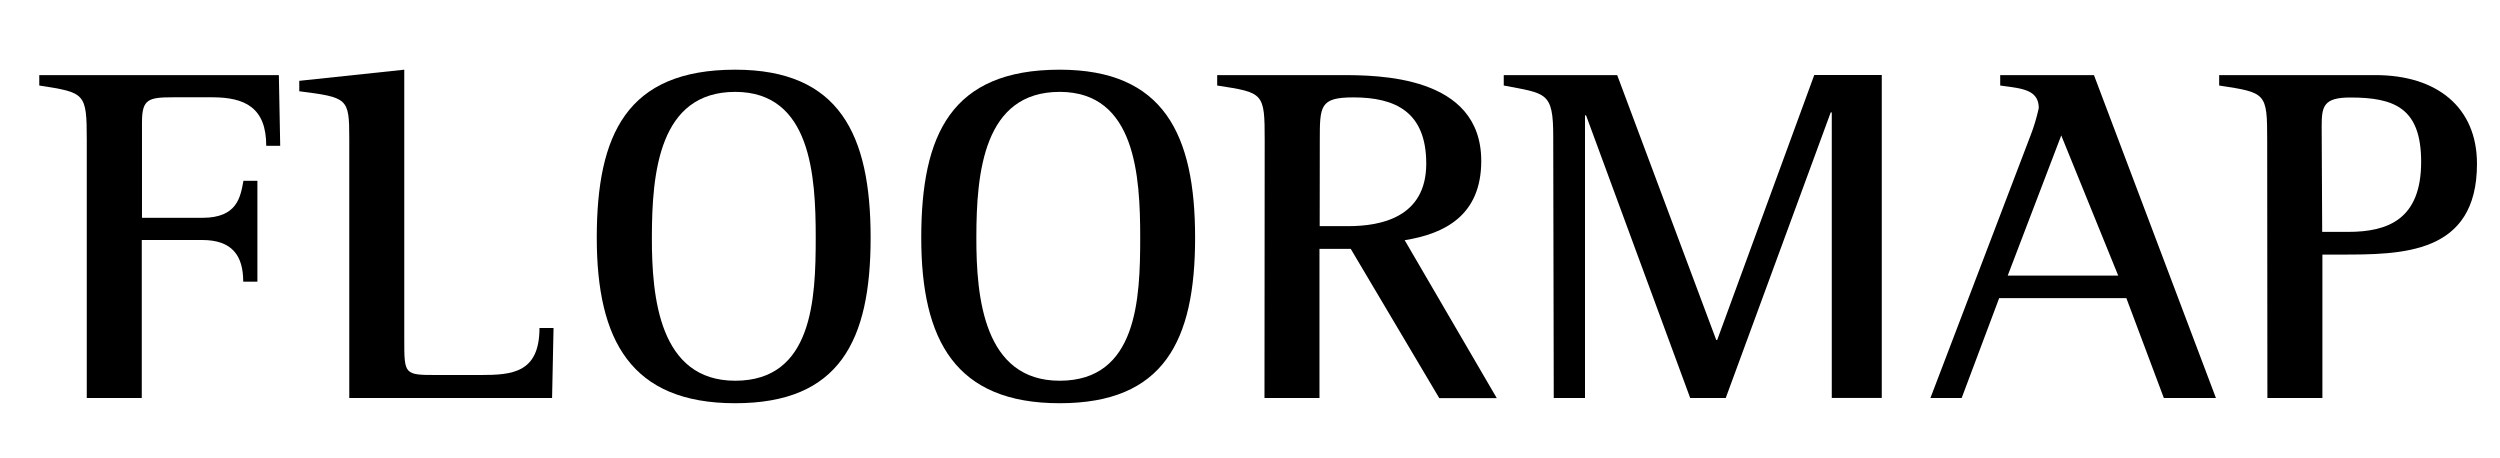
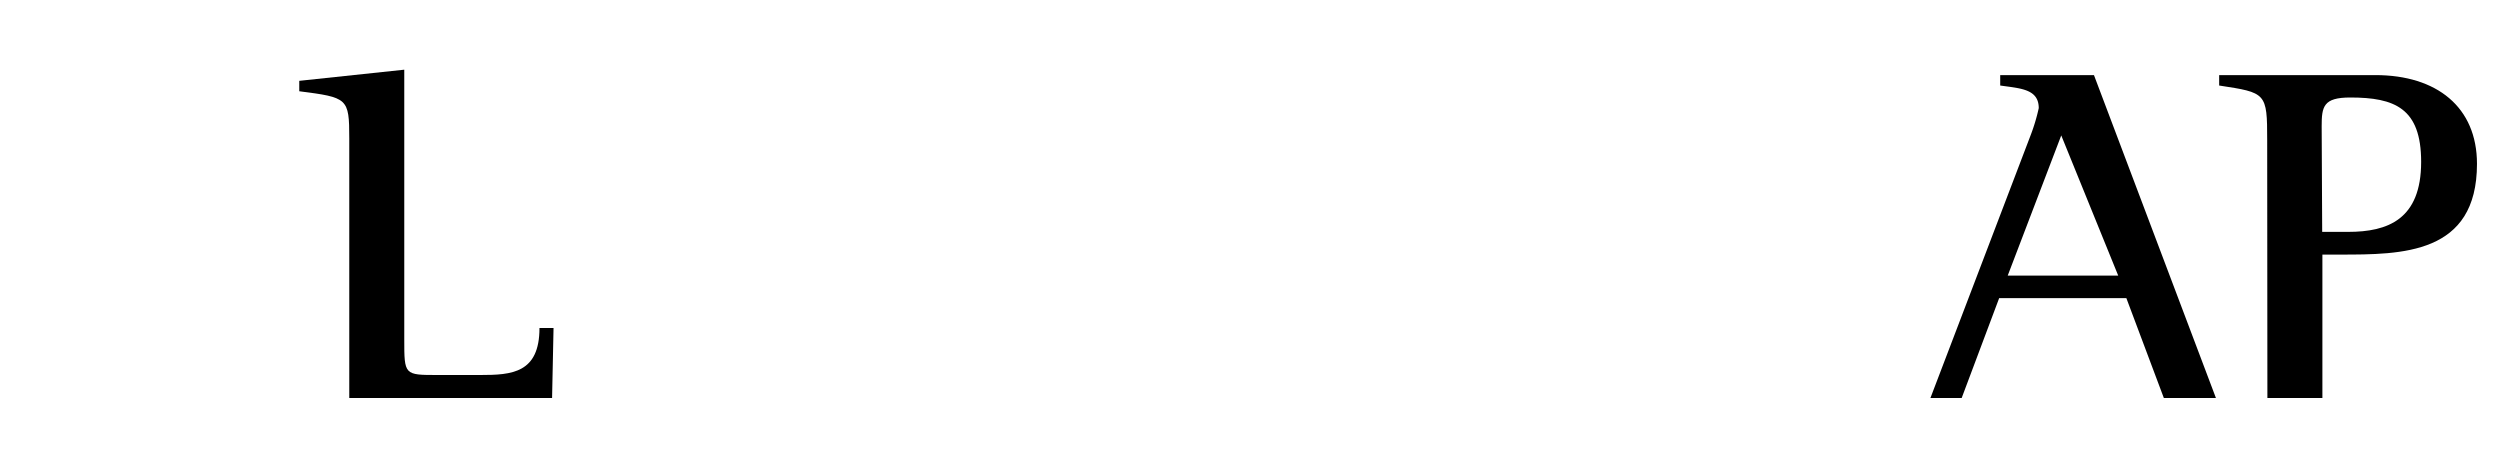
<svg xmlns="http://www.w3.org/2000/svg" id="レイヤー_1" data-name="レイヤー 1" width="240" height="44" viewBox="0 0 240 44">
  <g>
-     <path d="M8.33,13.46c0-4.56-.15-4.56-4.56-5.25v-1h23L26.9,14H25.56c0-3.69-2.07-4.66-5.19-4.66H16.63c-2.4,0-3,.18-3,2.4v9.17h5.8c3.36,0,3.65-2,3.94-3.55h1.34v9.68H23.35c0-2.49-1.06-4-3.94-4h-5.8V38.21H8.33Z" />
    <path d="M33.53,13.28c0-3.87-.15-3.92-4.8-4.52v-1L38.81,6.69v25.9C38.81,36,38.81,36,42,36h4.13c3,0,5.66-.18,5.66-4.51h1.35L53,38.21H33.53Z" />
-     <path d="M57.29,22.82c0-9.91,2.88-16.13,13.29-16.13,10,0,13,6.22,13,16.13s-3,15.89-13,15.89S57.29,32.68,57.29,22.82ZM70.58,36.55c7.44,0,7.73-7.84,7.73-13.73s-.43-14-7.73-14-8,7.74-8,14C62.57,28.53,63.29,36.55,70.58,36.55Z" />
-     <path d="M88.44,22.82c0-9.91,2.88-16.13,13.29-16.13,10,0,13,6.22,13,16.13s-3,15.89-13,15.89S88.44,32.68,88.44,22.82Zm13.29,13.73c7.44,0,7.73-7.84,7.73-13.73s-.43-14-7.73-14-8,7.74-8,14C93.72,28.53,94.44,36.55,101.73,36.55Z" />
-     <path d="M121.41,13.46c0-4.56-.09-4.56-4.56-5.25v-1h11.81c3.6,0,13.54,0,13.54,8.24,0,5.26-3.55,7-7.35,7.61l8.84,15.16h-5.52l-8.5-14.33h-3V38.21h-5.28Zm5.28,8.25h2.74c3.12,0,7.49-.83,7.49-6,0-5-3-6.36-7-6.36-3.22,0-3.22.83-3.22,4.15Z" />
-     <path d="M149.11,13.09c0-4.28-.67-4.1-4.75-4.88v-1h10.89l9.51,25.43h.09L174.17,7.2h6.48v31h-4.8V10.79h-.1L165.67,38.21h-3.41l-10-27.14h-.1V38.21h-3Z" />
    <path d="M194.9,13.09a18.18,18.18,0,0,0,.82-2.71c0-1.85-1.78-1.89-3.7-2.17v-1h9l11.71,31h-5l-3.6-9.59H191.92l-3.6,9.59h-3Zm-2.16,13.37h10.61L197.88,13Z" />
    <path d="M217.65,13.46c0-4.56-.09-4.56-4.61-5.25v-1h15c5.9,0,9.75,3.08,9.75,8.52,0,8.71-7.21,8.71-13.16,8.71h-1.68V38.21h-5.28Zm5.28,8.8h2.5c3.79,0,7-1.19,7-6.72,0-5.16-2.54-6.18-6.81-6.18-2.59,0-2.74.88-2.74,2.77Z" />
  </g>
</svg>